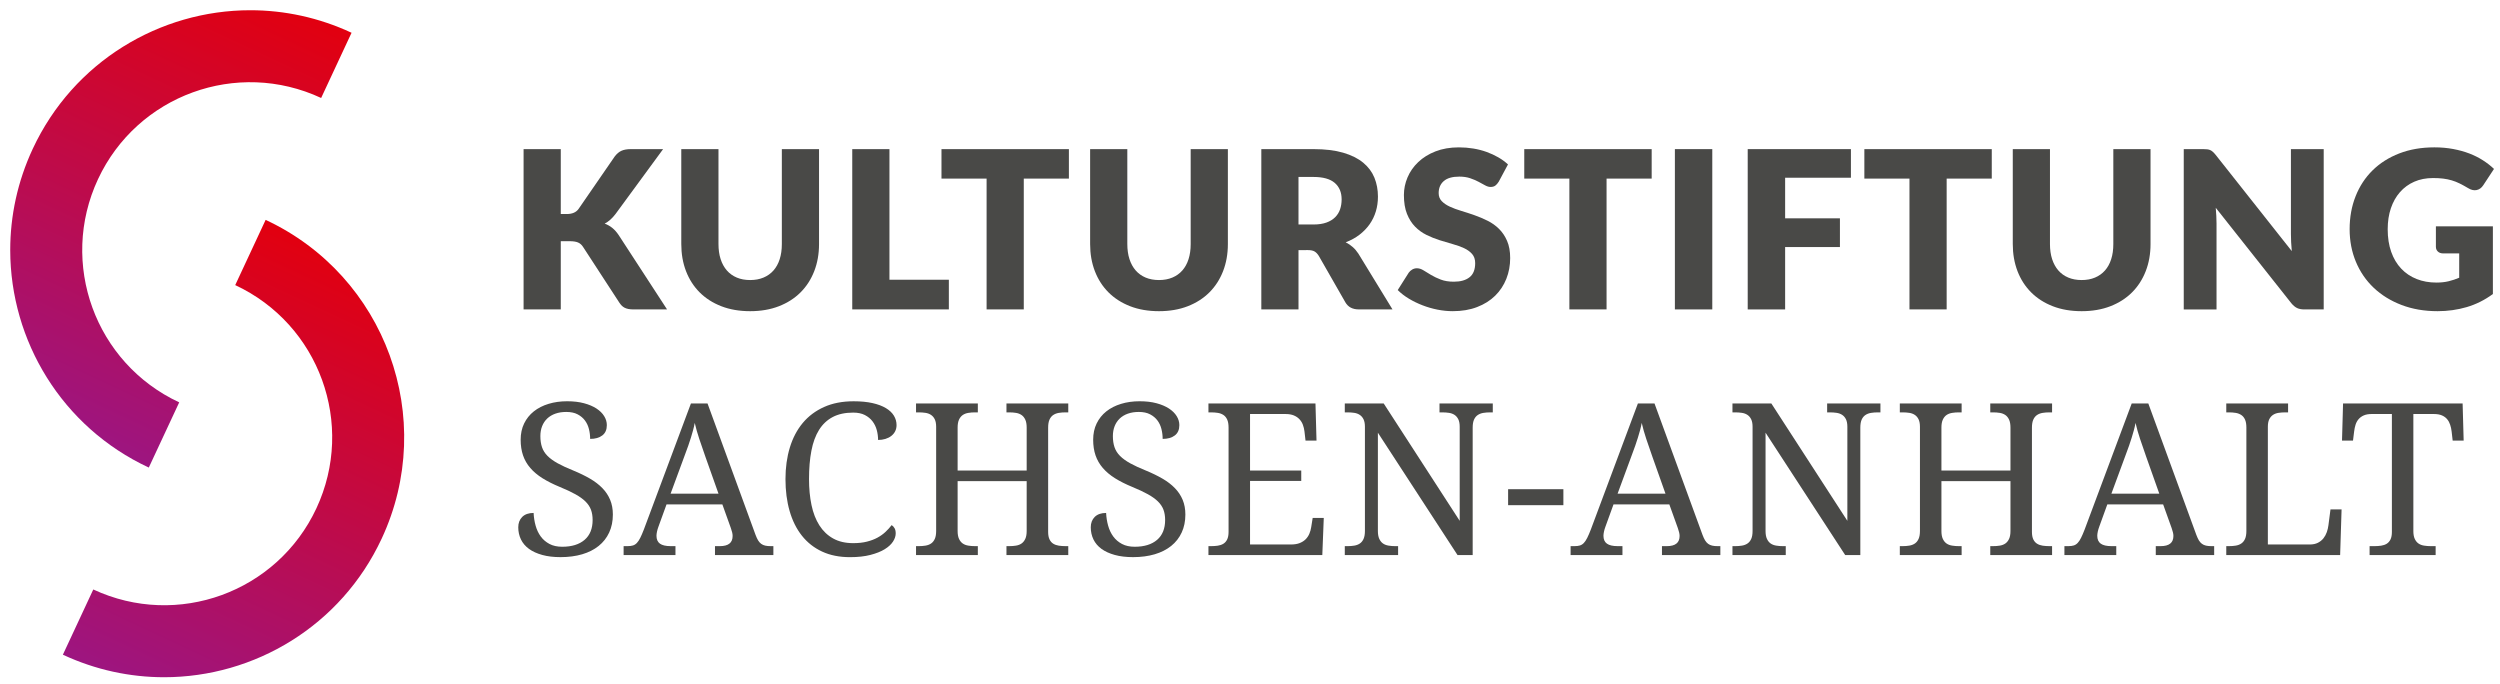
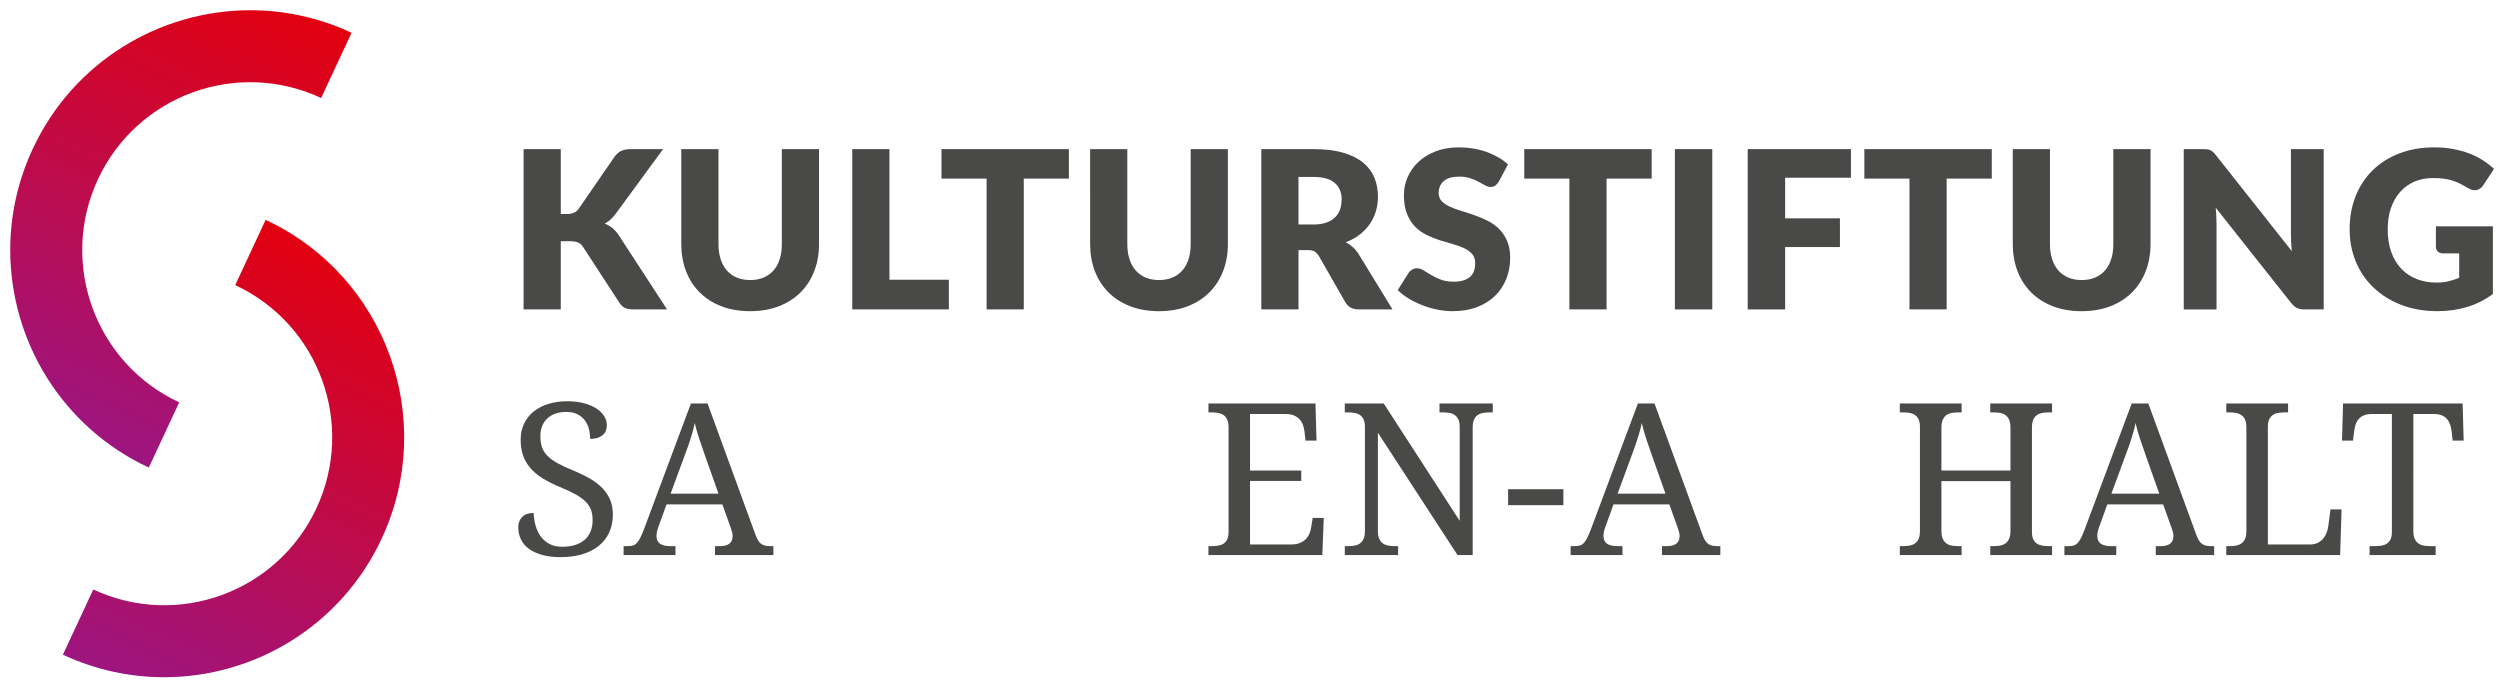
<svg xmlns="http://www.w3.org/2000/svg" xmlns:xlink="http://www.w3.org/1999/xlink" version="1.1" id="Ebene_1" x="0px" y="0px" viewBox="0 0 244.264 66.831" enable-background="new 0 0 244.264 66.831" xml:space="preserve">
  <g>
    <defs>
      <path id="SVGID_1_" d="M22.982,27.856c8.211,3.829,11.764,13.591,7.935,21.803c-3.83,8.213-13.591,11.766-21.803,7.936    l-2.971,6.373c3.202,1.494,6.571,2.201,9.885,2.201h0.008c8.826,0,17.278-5.01,21.254-13.539    c5.47-11.73,0.395-25.675-11.337-31.146L22.982,27.856z" />
    </defs>
    <clipPath id="SVGID_2_">
      <use xlink:href="#SVGID_1_" overflow="visible" />
    </clipPath>
    <linearGradient id="SVGID_3_" gradientUnits="userSpaceOnUse" x1="99.84" y1="55.328" x2="100.84" y2="55.328" gradientTransform="matrix(-19.811 42.484 42.484 19.811 -339.35 -5312.799)">
      <stop offset="0" style="stop-color:#E2000F" />
      <stop offset="1" style="stop-color:#9D1580" />
    </linearGradient>
    <polygon clip-path="url(#SVGID_2_)" fill="url(#SVGID_3_)" points="59.876,29.464 36.22,80.194 -10.973,58.188 12.683,7.458  " />
  </g>
  <g>
    <defs>
      <path id="SVGID_4_" d="M3.201,14.538c-1.492,3.2-2.199,6.565-2.201,9.878v0.036c0.009,8.818,5.018,17.261,13.538,21.232    l2.972-6.371C9.298,35.483,5.745,25.721,9.574,17.51c3.83-8.213,13.591-11.766,21.804-7.937l2.971-6.372    C31.144,1.707,27.775,1,24.458,1C15.632,1,7.178,6.011,3.201,14.538" />
    </defs>
    <clipPath id="SVGID_5_">
      <use xlink:href="#SVGID_4_" overflow="visible" />
    </clipPath>
    <linearGradient id="SVGID_6_" gradientUnits="userSpaceOnUse" x1="99.84" y1="58.912" x2="100.84" y2="58.912" gradientTransform="matrix(-19.811 42.484 -42.484 -19.811 4509.033 -3074.155)">
      <stop offset="0" style="stop-color:#E2000F" />
      <stop offset="1" style="stop-color:#9D1580" />
    </linearGradient>
    <polygon clip-path="url(#SVGID_5_)" fill="url(#SVGID_6_)" points="6.957,-11.773 -16.115,37.704 28.393,58.458 51.464,8.981  " />
  </g>
  <g>
    <path fill="#494947" d="M54.793,20.912h0.58c0.538,0,0.925-0.168,1.161-0.505l3.526-5.117c0.208-0.272,0.432-0.46,0.672-0.564   s0.539-0.156,0.897-0.156h3.16l-4.644,6.332c-0.33,0.438-0.685,0.752-1.064,0.946c0.272,0.1,0.52,0.24,0.742,0.419   c0.222,0.179,0.43,0.412,0.623,0.699l4.73,7.267h-3.247c-0.208,0-0.385-0.014-0.532-0.043c-0.146-0.029-0.273-0.072-0.382-0.129   c-0.107-0.058-0.2-0.127-0.279-0.21c-0.079-0.082-0.154-0.177-0.226-0.285l-3.548-5.45c-0.129-0.201-0.292-0.342-0.488-0.425   c-0.197-0.082-0.465-0.124-0.802-0.124h-0.881v6.665h-3.634V14.57h3.634V20.912z" />
    <path fill="#494947" d="M73.294,27.362c0.487,0,0.923-0.081,1.306-0.242c0.384-0.161,0.708-0.392,0.974-0.693   c0.265-0.301,0.468-0.668,0.607-1.102s0.209-0.926,0.209-1.479V14.57h3.634v9.277c0,0.96-0.156,1.842-0.468,2.645   c-0.312,0.803-0.758,1.495-1.338,2.075c-0.581,0.58-1.287,1.032-2.118,1.354c-0.831,0.322-1.767,0.483-2.806,0.483   c-1.047,0-1.985-0.161-2.816-0.483c-0.832-0.323-1.537-0.774-2.118-1.354c-0.58-0.581-1.024-1.272-1.333-2.075   c-0.308-0.802-0.462-1.684-0.462-2.645V14.57h3.634v9.266c0,0.552,0.069,1.045,0.209,1.479s0.343,0.803,0.607,1.107   c0.266,0.305,0.59,0.538,0.974,0.699C72.371,27.282,72.807,27.362,73.294,27.362z" />
    <path fill="#494947" d="M86.903,27.33h5.805v2.902H83.27V14.57h3.634V27.33z" />
    <path fill="#494947" d="M104.437,14.57v2.881h-4.408v12.782h-3.633V17.451h-4.408V14.57H104.437z" />
    <path fill="#494947" d="M113.24,27.362c0.487,0,0.923-0.081,1.306-0.242c0.384-0.161,0.708-0.392,0.974-0.693   c0.265-0.301,0.468-0.668,0.607-1.102s0.209-0.926,0.209-1.479V14.57h3.634v9.277c0,0.96-0.156,1.842-0.468,2.645   c-0.312,0.803-0.758,1.495-1.338,2.075c-0.581,0.58-1.287,1.032-2.118,1.354c-0.831,0.322-1.767,0.483-2.806,0.483   c-1.047,0-1.985-0.161-2.816-0.483c-0.832-0.323-1.537-0.774-2.118-1.354c-0.58-0.581-1.024-1.272-1.333-2.075   c-0.308-0.802-0.462-1.684-0.462-2.645V14.57h3.634v9.266c0,0.552,0.069,1.045,0.209,1.479s0.343,0.803,0.607,1.107   c0.266,0.305,0.59,0.538,0.974,0.699C112.317,27.282,112.753,27.362,113.24,27.362z" />
    <path fill="#494947" d="M126.871,24.438v5.794h-3.633V14.57h5.096c1.131,0,2.098,0.116,2.896,0.349s1.451,0.558,1.957,0.973   c0.504,0.416,0.871,0.907,1.102,1.473c0.229,0.566,0.344,1.183,0.344,1.849c0,0.509-0.068,0.989-0.205,1.44   c-0.135,0.451-0.338,0.869-0.605,1.252c-0.27,0.383-0.6,0.726-0.99,1.026c-0.391,0.301-0.84,0.548-1.35,0.742   c0.244,0.122,0.471,0.274,0.678,0.457c0.209,0.183,0.395,0.399,0.559,0.65l3.334,5.45h-3.291c-0.609,0-1.045-0.229-1.311-0.688   l-2.602-4.547c-0.123-0.193-0.258-0.335-0.408-0.424c-0.15-0.09-0.365-0.135-0.645-0.135H126.871z M126.871,21.934h1.463   c0.494,0,0.914-0.063,1.262-0.188c0.348-0.125,0.633-0.299,0.855-0.521s0.383-0.482,0.484-0.78c0.1-0.297,0.15-0.618,0.15-0.962   c0-0.688-0.225-1.226-0.672-1.612c-0.449-0.387-1.143-0.581-2.08-0.581h-1.463V21.934z" />
    <path fill="#494947" d="M146.435,17.751c-0.107,0.172-0.221,0.301-0.338,0.387c-0.119,0.086-0.271,0.129-0.457,0.129   c-0.166,0-0.344-0.052-0.533-0.156s-0.404-0.22-0.645-0.35c-0.24-0.129-0.514-0.245-0.822-0.349s-0.66-0.156-1.053-0.156   c-0.682,0-1.189,0.145-1.521,0.435c-0.334,0.291-0.5,0.683-0.5,1.177c0,0.315,0.1,0.577,0.301,0.785   c0.201,0.208,0.463,0.387,0.791,0.538c0.324,0.15,0.697,0.289,1.117,0.414s0.848,0.265,1.285,0.419   c0.436,0.154,0.865,0.335,1.283,0.543c0.42,0.208,0.793,0.473,1.119,0.795c0.326,0.323,0.59,0.715,0.789,1.177   c0.201,0.462,0.301,1.02,0.301,1.672c0,0.724-0.125,1.401-0.375,2.032c-0.252,0.63-0.615,1.181-1.092,1.65   s-1.064,0.838-1.764,1.107c-0.697,0.269-1.492,0.403-2.381,0.403c-0.486,0-0.982-0.05-1.488-0.15s-0.994-0.242-1.467-0.425   c-0.473-0.183-0.918-0.399-1.334-0.65c-0.416-0.25-0.777-0.53-1.086-0.838l1.076-1.698c0.086-0.122,0.199-0.224,0.338-0.307   c0.141-0.082,0.293-0.124,0.457-0.124c0.215,0,0.432,0.068,0.65,0.204c0.219,0.136,0.467,0.287,0.742,0.452   c0.275,0.165,0.592,0.315,0.951,0.452c0.357,0.136,0.781,0.204,1.268,0.204c0.66,0,1.172-0.145,1.537-0.436   c0.367-0.29,0.549-0.75,0.549-1.381c0-0.365-0.1-0.663-0.301-0.892s-0.465-0.419-0.789-0.57c-0.326-0.15-0.697-0.283-1.113-0.398   c-0.416-0.114-0.842-0.242-1.279-0.381s-0.863-0.312-1.279-0.516s-0.787-0.473-1.113-0.806c-0.326-0.333-0.59-0.749-0.789-1.247   c-0.201-0.498-0.301-1.113-0.301-1.844c0-0.587,0.117-1.161,0.354-1.72s0.584-1.057,1.043-1.494   c0.459-0.438,1.021-0.787,1.688-1.048s1.43-0.393,2.291-0.393c0.479,0,0.947,0.038,1.402,0.113   c0.455,0.075,0.887,0.186,1.295,0.333s0.791,0.323,1.145,0.527c0.355,0.204,0.672,0.436,0.951,0.693L146.435,17.751z" />
    <path fill="#494947" d="M161.378,14.57v2.881h-4.408v12.782h-3.633V17.451h-4.408V14.57H161.378z" />
    <path fill="#494947" d="M167.3,30.232h-3.654V14.57h3.654V30.232z" />
    <path fill="#494947" d="M180.845,14.57v2.795h-6.428v3.967h5.354v2.806h-5.354v6.095h-3.656V14.57H180.845z" />
    <path fill="#494947" d="M194.607,14.57v2.881h-4.408v12.782h-3.633V17.451h-4.408V14.57H194.607z" />
    <path fill="#494947" d="M203.388,27.362c0.488,0,0.924-0.081,1.307-0.242c0.383-0.161,0.707-0.392,0.973-0.693   c0.266-0.301,0.469-0.668,0.607-1.102c0.141-0.434,0.209-0.926,0.209-1.479V14.57h3.635v9.277c0,0.96-0.156,1.842-0.469,2.645   c-0.311,0.803-0.758,1.495-1.338,2.075c-0.58,0.58-1.287,1.032-2.117,1.354c-0.832,0.322-1.768,0.483-2.807,0.483   c-1.047,0-1.984-0.161-2.816-0.483c-0.832-0.323-1.537-0.774-2.117-1.354c-0.58-0.581-1.025-1.272-1.334-2.075   c-0.307-0.802-0.461-1.684-0.461-2.645V14.57h3.633v9.266c0,0.552,0.07,1.045,0.209,1.479c0.141,0.434,0.344,0.803,0.607,1.107   c0.266,0.305,0.59,0.538,0.975,0.699C202.466,27.282,202.902,27.362,203.388,27.362z" />
    <path fill="#494947" d="M215.675,14.591c0.107,0.014,0.205,0.041,0.291,0.081s0.168,0.095,0.246,0.167   c0.08,0.072,0.17,0.168,0.27,0.291l7.439,9.406c-0.029-0.301-0.051-0.593-0.064-0.876c-0.016-0.283-0.021-0.55-0.021-0.801V14.57   h3.203v15.663h-1.893c-0.279,0-0.514-0.045-0.703-0.134c-0.191-0.09-0.379-0.246-0.564-0.468l-7.387-9.331   c0.021,0.272,0.041,0.54,0.055,0.801c0.014,0.262,0.021,0.507,0.021,0.737v8.396h-3.203V14.57h1.914   C215.435,14.57,215.568,14.577,215.675,14.591z" />
    <path fill="#494947" d="M241.007,30.007c-0.906,0.265-1.854,0.397-2.844,0.397c-1.289,0-2.463-0.202-3.52-0.607   c-1.059-0.405-1.963-0.964-2.715-1.677s-1.334-1.559-1.742-2.537c-0.408-0.978-0.613-2.041-0.613-3.188   c0-1.168,0.195-2.241,0.582-3.219c0.387-0.979,0.939-1.822,1.66-2.532s1.592-1.261,2.613-1.656c1.02-0.394,2.162-0.591,3.424-0.591   c0.65,0,1.264,0.054,1.838,0.162c0.572,0.107,1.102,0.254,1.586,0.44c0.482,0.187,0.926,0.409,1.326,0.667   c0.402,0.258,0.76,0.538,1.076,0.839l-1.055,1.602c-0.164,0.251-0.377,0.405-0.639,0.462c-0.262,0.057-0.543-0.007-0.844-0.194   c-0.287-0.172-0.559-0.32-0.812-0.446s-0.514-0.228-0.779-0.307c-0.266-0.079-0.545-0.136-0.838-0.172   c-0.295-0.036-0.623-0.054-0.988-0.054c-0.682,0-1.295,0.12-1.84,0.36c-0.545,0.24-1.008,0.579-1.391,1.016   c-0.385,0.437-0.68,0.962-0.889,1.575c-0.207,0.613-0.311,1.295-0.311,2.048c0,0.832,0.115,1.57,0.344,2.215   s0.553,1.189,0.973,1.634s0.922,0.783,1.506,1.016s1.23,0.349,1.939,0.349c0.438,0,0.834-0.043,1.188-0.129   c0.355-0.086,0.701-0.201,1.037-0.344v-2.375h-1.547c-0.23,0-0.408-0.061-0.537-0.183c-0.129-0.122-0.193-0.276-0.193-0.462v-2   h5.568v6.611C242.769,29.315,241.914,29.742,241.007,30.007z" />
  </g>
  <g>
    <path fill="#494947" d="M54.771,54.435c-0.676,0-1.271-0.07-1.788-0.213c-0.518-0.143-0.949-0.34-1.297-0.592   c-0.349-0.254-0.61-0.561-0.786-0.922c-0.175-0.361-0.263-0.76-0.263-1.191c0-0.418,0.13-0.756,0.39-1.014   c0.26-0.256,0.63-0.385,1.109-0.385c0.021,0.432,0.086,0.848,0.198,1.246c0.111,0.398,0.278,0.75,0.501,1.055   c0.223,0.303,0.507,0.547,0.852,0.729c0.344,0.184,0.76,0.273,1.246,0.273c0.932,0,1.659-0.225,2.184-0.674   c0.522-0.449,0.785-1.096,0.785-1.939c0-0.379-0.055-0.713-0.162-1.004c-0.108-0.289-0.287-0.559-0.537-0.805   s-0.579-0.482-0.988-0.709c-0.408-0.227-0.917-0.465-1.524-0.715c-0.642-0.264-1.202-0.545-1.683-0.846   c-0.479-0.301-0.878-0.635-1.195-1.004c-0.317-0.367-0.554-0.777-0.709-1.23s-0.233-0.963-0.233-1.529   c0-0.596,0.113-1.125,0.34-1.592c0.227-0.465,0.542-0.859,0.947-1.18s0.885-0.566,1.438-0.734c0.554-0.169,1.158-0.254,1.813-0.254   c0.622,0,1.172,0.064,1.651,0.193c0.48,0.128,0.886,0.301,1.217,0.516c0.33,0.217,0.582,0.465,0.754,0.745   c0.173,0.28,0.259,0.573,0.259,0.876c0,0.446-0.146,0.783-0.44,1.008c-0.294,0.227-0.691,0.34-1.19,0.34   c0-0.324-0.039-0.643-0.117-0.957c-0.077-0.314-0.207-0.594-0.39-0.841s-0.422-0.447-0.72-0.603   c-0.297-0.156-0.665-0.233-1.104-0.233c-0.398,0-0.755,0.056-1.068,0.167c-0.314,0.111-0.579,0.271-0.796,0.477   c-0.216,0.206-0.381,0.454-0.496,0.744c-0.115,0.291-0.172,0.615-0.172,0.973c0,0.412,0.054,0.775,0.162,1.09   c0.107,0.314,0.288,0.598,0.542,0.852c0.253,0.252,0.586,0.492,0.998,0.719c0.411,0.227,0.918,0.461,1.52,0.703   c0.607,0.25,1.149,0.514,1.626,0.791s0.88,0.586,1.211,0.928c0.331,0.34,0.584,0.723,0.76,1.145s0.264,0.9,0.264,1.434   c0,0.654-0.12,1.24-0.36,1.758c-0.239,0.518-0.582,0.953-1.028,1.312c-0.445,0.357-0.982,0.629-1.61,0.814   C56.249,54.341,55.547,54.435,54.771,54.435z" />
    <path fill="#494947" d="M65.125,49.279l-0.79,2.178c-0.061,0.162-0.108,0.322-0.142,0.48c-0.034,0.16-0.051,0.297-0.051,0.41   c0,0.352,0.113,0.609,0.339,0.771c0.227,0.162,0.573,0.242,1.039,0.242h0.477v0.871h-5.066v-0.871h0.396   c0.202,0,0.374-0.021,0.517-0.066c0.142-0.043,0.27-0.125,0.385-0.248c0.115-0.121,0.225-0.287,0.329-0.496s0.222-0.479,0.35-0.811   l4.6-12.32h1.621l4.691,12.838c0.081,0.215,0.164,0.395,0.248,0.537c0.085,0.141,0.185,0.254,0.299,0.338   c0.115,0.086,0.247,0.145,0.396,0.178c0.148,0.035,0.324,0.051,0.526,0.051h0.274v0.871h-5.705v-0.871h0.477   c0.831,0,1.246-0.33,1.246-0.992c0-0.115-0.015-0.234-0.046-0.355c-0.03-0.121-0.072-0.26-0.126-0.416l-0.831-2.318H65.125z    M68.915,44.607c-0.217-0.615-0.414-1.189-0.593-1.727c-0.18-0.537-0.326-1.057-0.441-1.557c-0.047,0.25-0.103,0.492-0.167,0.725   c-0.064,0.234-0.134,0.471-0.208,0.715c-0.074,0.242-0.158,0.498-0.253,0.766c-0.095,0.266-0.203,0.562-0.324,0.887l-1.408,3.818   h4.681L68.915,44.607z" />
-     <path fill="#494947" d="M83.402,39.207c0.709,0,1.326,0.06,1.85,0.178s0.959,0.282,1.307,0.491c0.348,0.21,0.608,0.456,0.78,0.739   c0.172,0.284,0.259,0.592,0.259,0.922c0,0.224-0.046,0.425-0.138,0.604c-0.091,0.18-0.218,0.33-0.38,0.455   s-0.353,0.223-0.572,0.289c-0.22,0.068-0.457,0.102-0.714,0.102c0-0.324-0.043-0.645-0.127-0.963   c-0.085-0.316-0.223-0.602-0.415-0.855s-0.442-0.459-0.75-0.618s-0.688-0.237-1.14-0.237c-0.784,0-1.449,0.143-1.996,0.43   s-0.993,0.706-1.338,1.256c-0.344,0.551-0.594,1.23-0.749,2.037c-0.156,0.807-0.233,1.73-0.233,2.771   c0,0.926,0.081,1.773,0.243,2.543s0.419,1.43,0.77,1.98c0.352,0.551,0.799,0.979,1.343,1.281c0.544,0.305,1.197,0.457,1.961,0.457   c0.507,0,0.954-0.049,1.342-0.148c0.389-0.098,0.731-0.227,1.028-0.389c0.298-0.162,0.56-0.35,0.786-0.562   c0.226-0.213,0.427-0.434,0.603-0.664c0.114,0.074,0.209,0.176,0.283,0.305c0.074,0.127,0.111,0.297,0.111,0.506   c0,0.264-0.089,0.531-0.268,0.805c-0.18,0.275-0.451,0.523-0.816,0.746c-0.364,0.223-0.827,0.406-1.388,0.551   c-0.561,0.146-1.226,0.219-1.996,0.219c-1.033,0-1.941-0.182-2.726-0.547c-0.783-0.365-1.44-0.881-1.971-1.551   c-0.53-0.668-0.931-1.473-1.2-2.41c-0.271-0.939-0.405-1.98-0.405-3.121c0-1.121,0.142-2.148,0.426-3.08   c0.283-0.932,0.704-1.732,1.261-2.402c0.558-0.668,1.252-1.188,2.082-1.56C81.346,39.392,82.309,39.207,83.402,39.207z" />
-     <path fill="#494947" d="M98.337,54.232v-0.871h0.273c0.236,0,0.458-0.016,0.664-0.051c0.206-0.033,0.385-0.102,0.537-0.207   c0.151-0.105,0.273-0.256,0.364-0.451c0.092-0.195,0.137-0.455,0.137-0.779v-4.863h-6.747v4.863c0,0.324,0.045,0.584,0.137,0.779   c0.091,0.195,0.213,0.346,0.364,0.451c0.152,0.105,0.333,0.174,0.542,0.207c0.21,0.035,0.429,0.051,0.659,0.051h0.273v0.871h-6.039   v-0.871h0.264c0.236,0,0.457-0.016,0.664-0.051c0.205-0.033,0.386-0.102,0.542-0.207c0.155-0.105,0.276-0.256,0.364-0.451   s0.132-0.455,0.132-0.779V41.699c0-0.303-0.046-0.548-0.137-0.734c-0.091-0.186-0.215-0.328-0.37-0.43s-0.336-0.168-0.542-0.198   s-0.424-0.046-0.653-0.046h-0.264v-0.871h6.039v0.871h-0.273c-0.23,0-0.449,0.018-0.659,0.051c-0.209,0.034-0.39,0.104-0.542,0.208   c-0.151,0.104-0.273,0.255-0.364,0.45c-0.092,0.197-0.137,0.457-0.137,0.781v4.193h6.747v-4.193c0-0.324-0.045-0.584-0.137-0.781   c-0.091-0.195-0.213-0.346-0.364-0.45c-0.152-0.104-0.331-0.174-0.537-0.208c-0.206-0.033-0.428-0.051-0.664-0.051h-0.273v-0.871   h6.039v0.871h-0.264c-0.236,0-0.458,0.018-0.664,0.051c-0.206,0.034-0.387,0.104-0.542,0.208s-0.276,0.255-0.364,0.45   c-0.088,0.197-0.132,0.457-0.132,0.781v10.191c0,0.305,0.046,0.549,0.137,0.736c0.091,0.186,0.215,0.324,0.37,0.42   c0.155,0.094,0.336,0.156,0.542,0.188c0.206,0.029,0.424,0.045,0.653,0.045h0.264v0.871H98.337z" />
-     <path fill="#494947" d="M110.708,54.435c-0.676,0-1.271-0.07-1.788-0.213c-0.518-0.143-0.949-0.34-1.297-0.592   c-0.349-0.254-0.61-0.561-0.786-0.922c-0.175-0.361-0.263-0.76-0.263-1.191c0-0.418,0.13-0.756,0.39-1.014   c0.26-0.256,0.63-0.385,1.109-0.385c0.021,0.432,0.086,0.848,0.198,1.246c0.111,0.398,0.278,0.75,0.501,1.055   c0.223,0.303,0.507,0.547,0.852,0.729c0.344,0.184,0.76,0.273,1.246,0.273c0.932,0,1.659-0.225,2.184-0.674   c0.522-0.449,0.785-1.096,0.785-1.939c0-0.379-0.055-0.713-0.162-1.004c-0.108-0.289-0.287-0.559-0.537-0.805   s-0.579-0.482-0.988-0.709c-0.408-0.227-0.917-0.465-1.524-0.715c-0.642-0.264-1.202-0.545-1.683-0.846   c-0.479-0.301-0.878-0.635-1.195-1.004c-0.317-0.367-0.554-0.777-0.709-1.23s-0.233-0.963-0.233-1.529   c0-0.596,0.113-1.125,0.34-1.592c0.227-0.465,0.542-0.859,0.947-1.18s0.885-0.566,1.438-0.734c0.554-0.169,1.158-0.254,1.813-0.254   c0.622,0,1.172,0.064,1.651,0.193c0.48,0.128,0.886,0.301,1.217,0.516c0.33,0.217,0.582,0.465,0.754,0.745   c0.173,0.28,0.259,0.573,0.259,0.876c0,0.446-0.146,0.783-0.44,1.008c-0.294,0.227-0.691,0.34-1.19,0.34   c0-0.324-0.039-0.643-0.117-0.957c-0.077-0.314-0.207-0.594-0.39-0.841s-0.422-0.447-0.72-0.603   c-0.297-0.156-0.665-0.233-1.104-0.233c-0.398,0-0.755,0.056-1.068,0.167c-0.314,0.111-0.579,0.271-0.796,0.477   c-0.216,0.206-0.381,0.454-0.496,0.744c-0.115,0.291-0.172,0.615-0.172,0.973c0,0.412,0.054,0.775,0.162,1.09   c0.107,0.314,0.288,0.598,0.542,0.852c0.253,0.252,0.586,0.492,0.998,0.719c0.411,0.227,0.918,0.461,1.52,0.703   c0.607,0.25,1.149,0.514,1.626,0.791s0.88,0.586,1.211,0.928c0.331,0.34,0.584,0.723,0.76,1.145s0.264,0.9,0.264,1.434   c0,0.654-0.12,1.24-0.36,1.758c-0.239,0.518-0.582,0.953-1.028,1.312c-0.445,0.357-0.982,0.629-1.61,0.814   C112.187,54.341,111.484,54.435,110.708,54.435z" />
    <path fill="#494947" d="M122.136,53.199h4.002c0.33,0,0.611-0.045,0.846-0.137c0.232-0.092,0.426-0.215,0.582-0.369   c0.156-0.156,0.277-0.336,0.365-0.543c0.088-0.205,0.148-0.424,0.182-0.652l0.143-0.893h1.084l-0.143,3.627h-11.125v-0.871h0.264   c0.229,0,0.447-0.016,0.653-0.045c0.206-0.031,0.387-0.094,0.542-0.188c0.155-0.096,0.279-0.234,0.37-0.42   c0.091-0.188,0.137-0.432,0.137-0.736V41.781c0-0.324-0.044-0.584-0.132-0.781c-0.088-0.195-0.209-0.346-0.364-0.45   c-0.156-0.104-0.337-0.174-0.542-0.208c-0.207-0.033-0.428-0.051-0.664-0.051h-0.264v-0.871h10.457l0.102,3.627h-1.074   l-0.102-0.891c-0.027-0.23-0.08-0.447-0.156-0.654c-0.078-0.205-0.189-0.387-0.336-0.541c-0.145-0.156-0.326-0.279-0.547-0.371   c-0.219-0.091-0.484-0.137-0.795-0.137h-3.485v5.521h5.004v1.014h-5.004V53.199z" />
    <path fill="#494947" d="M142.408,54.232l-7.781-11.955v9.596c0,0.324,0.047,0.584,0.137,0.779c0.092,0.195,0.213,0.346,0.365,0.451   s0.332,0.174,0.543,0.207c0.209,0.035,0.428,0.051,0.658,0.051h0.273v0.871h-5.209v-0.871h0.264c0.236,0,0.457-0.016,0.664-0.051   c0.205-0.033,0.387-0.102,0.543-0.207c0.154-0.105,0.275-0.256,0.363-0.451s0.133-0.455,0.133-0.779V41.699   c0-0.303-0.047-0.548-0.137-0.734c-0.092-0.186-0.215-0.328-0.371-0.43c-0.154-0.102-0.336-0.168-0.541-0.198   c-0.207-0.03-0.424-0.046-0.654-0.046h-0.264v-0.871h3.801l7.426,11.469v-9.189c0-0.303-0.045-0.548-0.137-0.734   c-0.092-0.186-0.215-0.328-0.369-0.43c-0.156-0.102-0.336-0.168-0.543-0.198c-0.205-0.03-0.424-0.046-0.652-0.046h-0.273v-0.871   h5.207v0.871h-0.264c-0.236,0-0.457,0.018-0.664,0.051c-0.205,0.034-0.387,0.104-0.541,0.208c-0.156,0.104-0.277,0.255-0.365,0.45   c-0.088,0.197-0.131,0.457-0.131,0.781v12.451H142.408z" />
    <path fill="#494947" d="M147.351,49.359v-1.561h5.4v1.561H147.351z" />
    <path fill="#494947" d="M157.65,49.279l-0.789,2.178c-0.061,0.162-0.109,0.322-0.143,0.48c-0.033,0.16-0.051,0.297-0.051,0.41   c0,0.352,0.113,0.609,0.34,0.771s0.572,0.242,1.039,0.242h0.477v0.871h-5.066v-0.871h0.395c0.203,0,0.375-0.021,0.518-0.066   c0.141-0.043,0.27-0.125,0.385-0.248c0.115-0.121,0.225-0.287,0.328-0.496c0.105-0.209,0.223-0.479,0.35-0.811l4.6-12.32h1.621   l4.691,12.838c0.082,0.215,0.164,0.395,0.248,0.537c0.086,0.141,0.186,0.254,0.299,0.338c0.115,0.086,0.248,0.145,0.396,0.178   c0.148,0.035,0.324,0.051,0.525,0.051h0.275v0.871h-5.705v-0.871h0.477c0.83,0,1.246-0.33,1.246-0.992   c0-0.115-0.016-0.234-0.047-0.355c-0.029-0.121-0.072-0.26-0.125-0.416l-0.832-2.318H157.65z M161.441,44.607   c-0.217-0.615-0.414-1.189-0.594-1.727s-0.326-1.057-0.441-1.557c-0.047,0.25-0.102,0.492-0.166,0.725   c-0.064,0.234-0.135,0.471-0.209,0.715c-0.074,0.242-0.158,0.498-0.252,0.766c-0.096,0.266-0.203,0.562-0.324,0.887l-1.408,3.818   h4.68L161.441,44.607z" />
-     <path fill="#494947" d="M180.285,54.232l-7.781-11.955v9.596c0,0.324,0.045,0.584,0.137,0.779c0.09,0.195,0.213,0.346,0.363,0.451   c0.152,0.105,0.334,0.174,0.543,0.207c0.209,0.035,0.43,0.051,0.658,0.051h0.273v0.871h-5.207v-0.871h0.264   c0.236,0,0.457-0.016,0.664-0.051c0.205-0.033,0.385-0.102,0.541-0.207s0.277-0.256,0.365-0.451s0.131-0.455,0.131-0.779V41.699   c0-0.303-0.045-0.548-0.137-0.734c-0.09-0.186-0.215-0.328-0.369-0.43c-0.156-0.102-0.336-0.168-0.543-0.198   c-0.205-0.03-0.424-0.046-0.652-0.046h-0.264v-0.871h3.799l7.428,11.469v-9.189c0-0.303-0.047-0.548-0.137-0.734   c-0.092-0.186-0.215-0.328-0.371-0.43c-0.154-0.102-0.336-0.168-0.541-0.198c-0.207-0.03-0.424-0.046-0.654-0.046h-0.273v-0.871   h5.207v0.871h-0.262c-0.238,0-0.459,0.018-0.664,0.051c-0.207,0.034-0.387,0.104-0.543,0.208c-0.154,0.104-0.277,0.255-0.365,0.45   c-0.086,0.197-0.131,0.457-0.131,0.781v12.451H180.285z" />
    <path fill="#494947" d="M194.46,54.232v-0.871h0.273c0.236,0,0.457-0.016,0.664-0.051c0.205-0.033,0.385-0.102,0.537-0.207   c0.15-0.105,0.273-0.256,0.363-0.451c0.092-0.195,0.137-0.455,0.137-0.779v-4.863h-6.746v4.863c0,0.324,0.045,0.584,0.137,0.779   c0.09,0.195,0.213,0.346,0.363,0.451c0.152,0.105,0.334,0.174,0.543,0.207c0.209,0.035,0.428,0.051,0.658,0.051h0.273v0.871h-6.039   v-0.871h0.264c0.236,0,0.457-0.016,0.664-0.051c0.205-0.033,0.387-0.102,0.543-0.207c0.154-0.105,0.275-0.256,0.363-0.451   s0.133-0.455,0.133-0.779V41.699c0-0.303-0.047-0.548-0.137-0.734c-0.092-0.186-0.215-0.328-0.371-0.43   c-0.154-0.102-0.336-0.168-0.541-0.198c-0.207-0.03-0.424-0.046-0.654-0.046h-0.264v-0.871h6.039v0.871h-0.273   c-0.23,0-0.449,0.018-0.658,0.051c-0.209,0.034-0.391,0.104-0.543,0.208c-0.15,0.104-0.273,0.255-0.363,0.45   c-0.092,0.197-0.137,0.457-0.137,0.781v4.193h6.746v-4.193c0-0.324-0.045-0.584-0.137-0.781c-0.09-0.195-0.213-0.346-0.363-0.45   c-0.152-0.104-0.332-0.174-0.537-0.208c-0.207-0.033-0.428-0.051-0.664-0.051h-0.273v-0.871h6.039v0.871h-0.264   c-0.236,0-0.459,0.018-0.664,0.051c-0.207,0.034-0.387,0.104-0.543,0.208c-0.154,0.104-0.275,0.255-0.363,0.45   c-0.088,0.197-0.133,0.457-0.133,0.781v10.191c0,0.305,0.047,0.549,0.137,0.736c0.092,0.186,0.215,0.324,0.371,0.42   c0.154,0.094,0.336,0.156,0.541,0.188c0.207,0.029,0.424,0.045,0.654,0.045h0.264v0.871H194.46z" />
    <path fill="#494947" d="M205.898,49.279l-0.789,2.178c-0.061,0.162-0.109,0.322-0.143,0.48c-0.033,0.16-0.051,0.297-0.051,0.41   c0,0.352,0.113,0.609,0.34,0.771s0.572,0.242,1.039,0.242h0.477v0.871h-5.066v-0.871h0.395c0.203,0,0.375-0.021,0.518-0.066   c0.141-0.043,0.27-0.125,0.385-0.248c0.115-0.121,0.225-0.287,0.328-0.496c0.105-0.209,0.223-0.479,0.35-0.811l4.6-12.32h1.621   l4.691,12.838c0.082,0.215,0.164,0.395,0.248,0.537c0.086,0.141,0.186,0.254,0.299,0.338c0.115,0.086,0.248,0.145,0.396,0.178   c0.148,0.035,0.324,0.051,0.525,0.051h0.275v0.871h-5.705v-0.871h0.477c0.83,0,1.246-0.33,1.246-0.992   c0-0.115-0.016-0.234-0.047-0.355c-0.029-0.121-0.072-0.26-0.125-0.416l-0.832-2.318H205.898z M209.689,44.607   c-0.217-0.615-0.414-1.189-0.594-1.727s-0.326-1.057-0.441-1.557c-0.047,0.25-0.102,0.492-0.166,0.725   c-0.064,0.234-0.135,0.471-0.209,0.715c-0.074,0.242-0.158,0.498-0.252,0.766c-0.096,0.266-0.203,0.562-0.324,0.887l-1.408,3.818   h4.68L209.689,44.607z" />
    <path fill="#494947" d="M217.519,54.232v-0.871h0.264c0.236,0,0.457-0.016,0.664-0.051c0.205-0.033,0.385-0.102,0.541-0.207   s0.277-0.256,0.365-0.451s0.131-0.455,0.131-0.779V41.781c0-0.324-0.043-0.584-0.131-0.781c-0.088-0.195-0.209-0.346-0.365-0.45   s-0.336-0.174-0.541-0.208c-0.207-0.033-0.428-0.051-0.664-0.051h-0.264v-0.871h6.039v0.871h-0.273   c-0.23,0-0.449,0.016-0.654,0.046c-0.207,0.03-0.387,0.097-0.543,0.198c-0.154,0.102-0.277,0.244-0.369,0.43   c-0.092,0.187-0.137,0.432-0.137,0.734v11.5h4.094c0.311,0,0.576-0.055,0.795-0.166c0.219-0.113,0.4-0.258,0.543-0.438   c0.141-0.178,0.25-0.379,0.328-0.602s0.131-0.445,0.158-0.67l0.201-1.549h1.084l-0.141,4.457H217.519z" />
    <path fill="#494947" d="M235.798,51.873c0,0.324,0.045,0.584,0.137,0.779s0.213,0.346,0.365,0.451s0.332,0.174,0.541,0.207   c0.209,0.035,0.43,0.051,0.658,0.051h0.477v0.871h-6.453v-0.871H232c0.229,0,0.447-0.016,0.652-0.045   c0.207-0.031,0.387-0.094,0.543-0.188c0.154-0.096,0.277-0.234,0.369-0.42c0.092-0.188,0.137-0.432,0.137-0.736v-11.52h-1.986   c-0.303,0-0.559,0.046-0.764,0.137c-0.207,0.092-0.375,0.215-0.508,0.371c-0.131,0.154-0.229,0.336-0.293,0.541   c-0.064,0.207-0.109,0.424-0.137,0.654l-0.111,0.891h-1.074l0.102-3.627h11.682l0.102,3.627h-1.074l-0.102-0.891   c-0.027-0.23-0.074-0.447-0.143-0.654c-0.066-0.205-0.164-0.387-0.293-0.541c-0.129-0.156-0.297-0.279-0.506-0.371   c-0.211-0.091-0.471-0.137-0.781-0.137h-2.016V51.873z" />
  </g>
</svg>